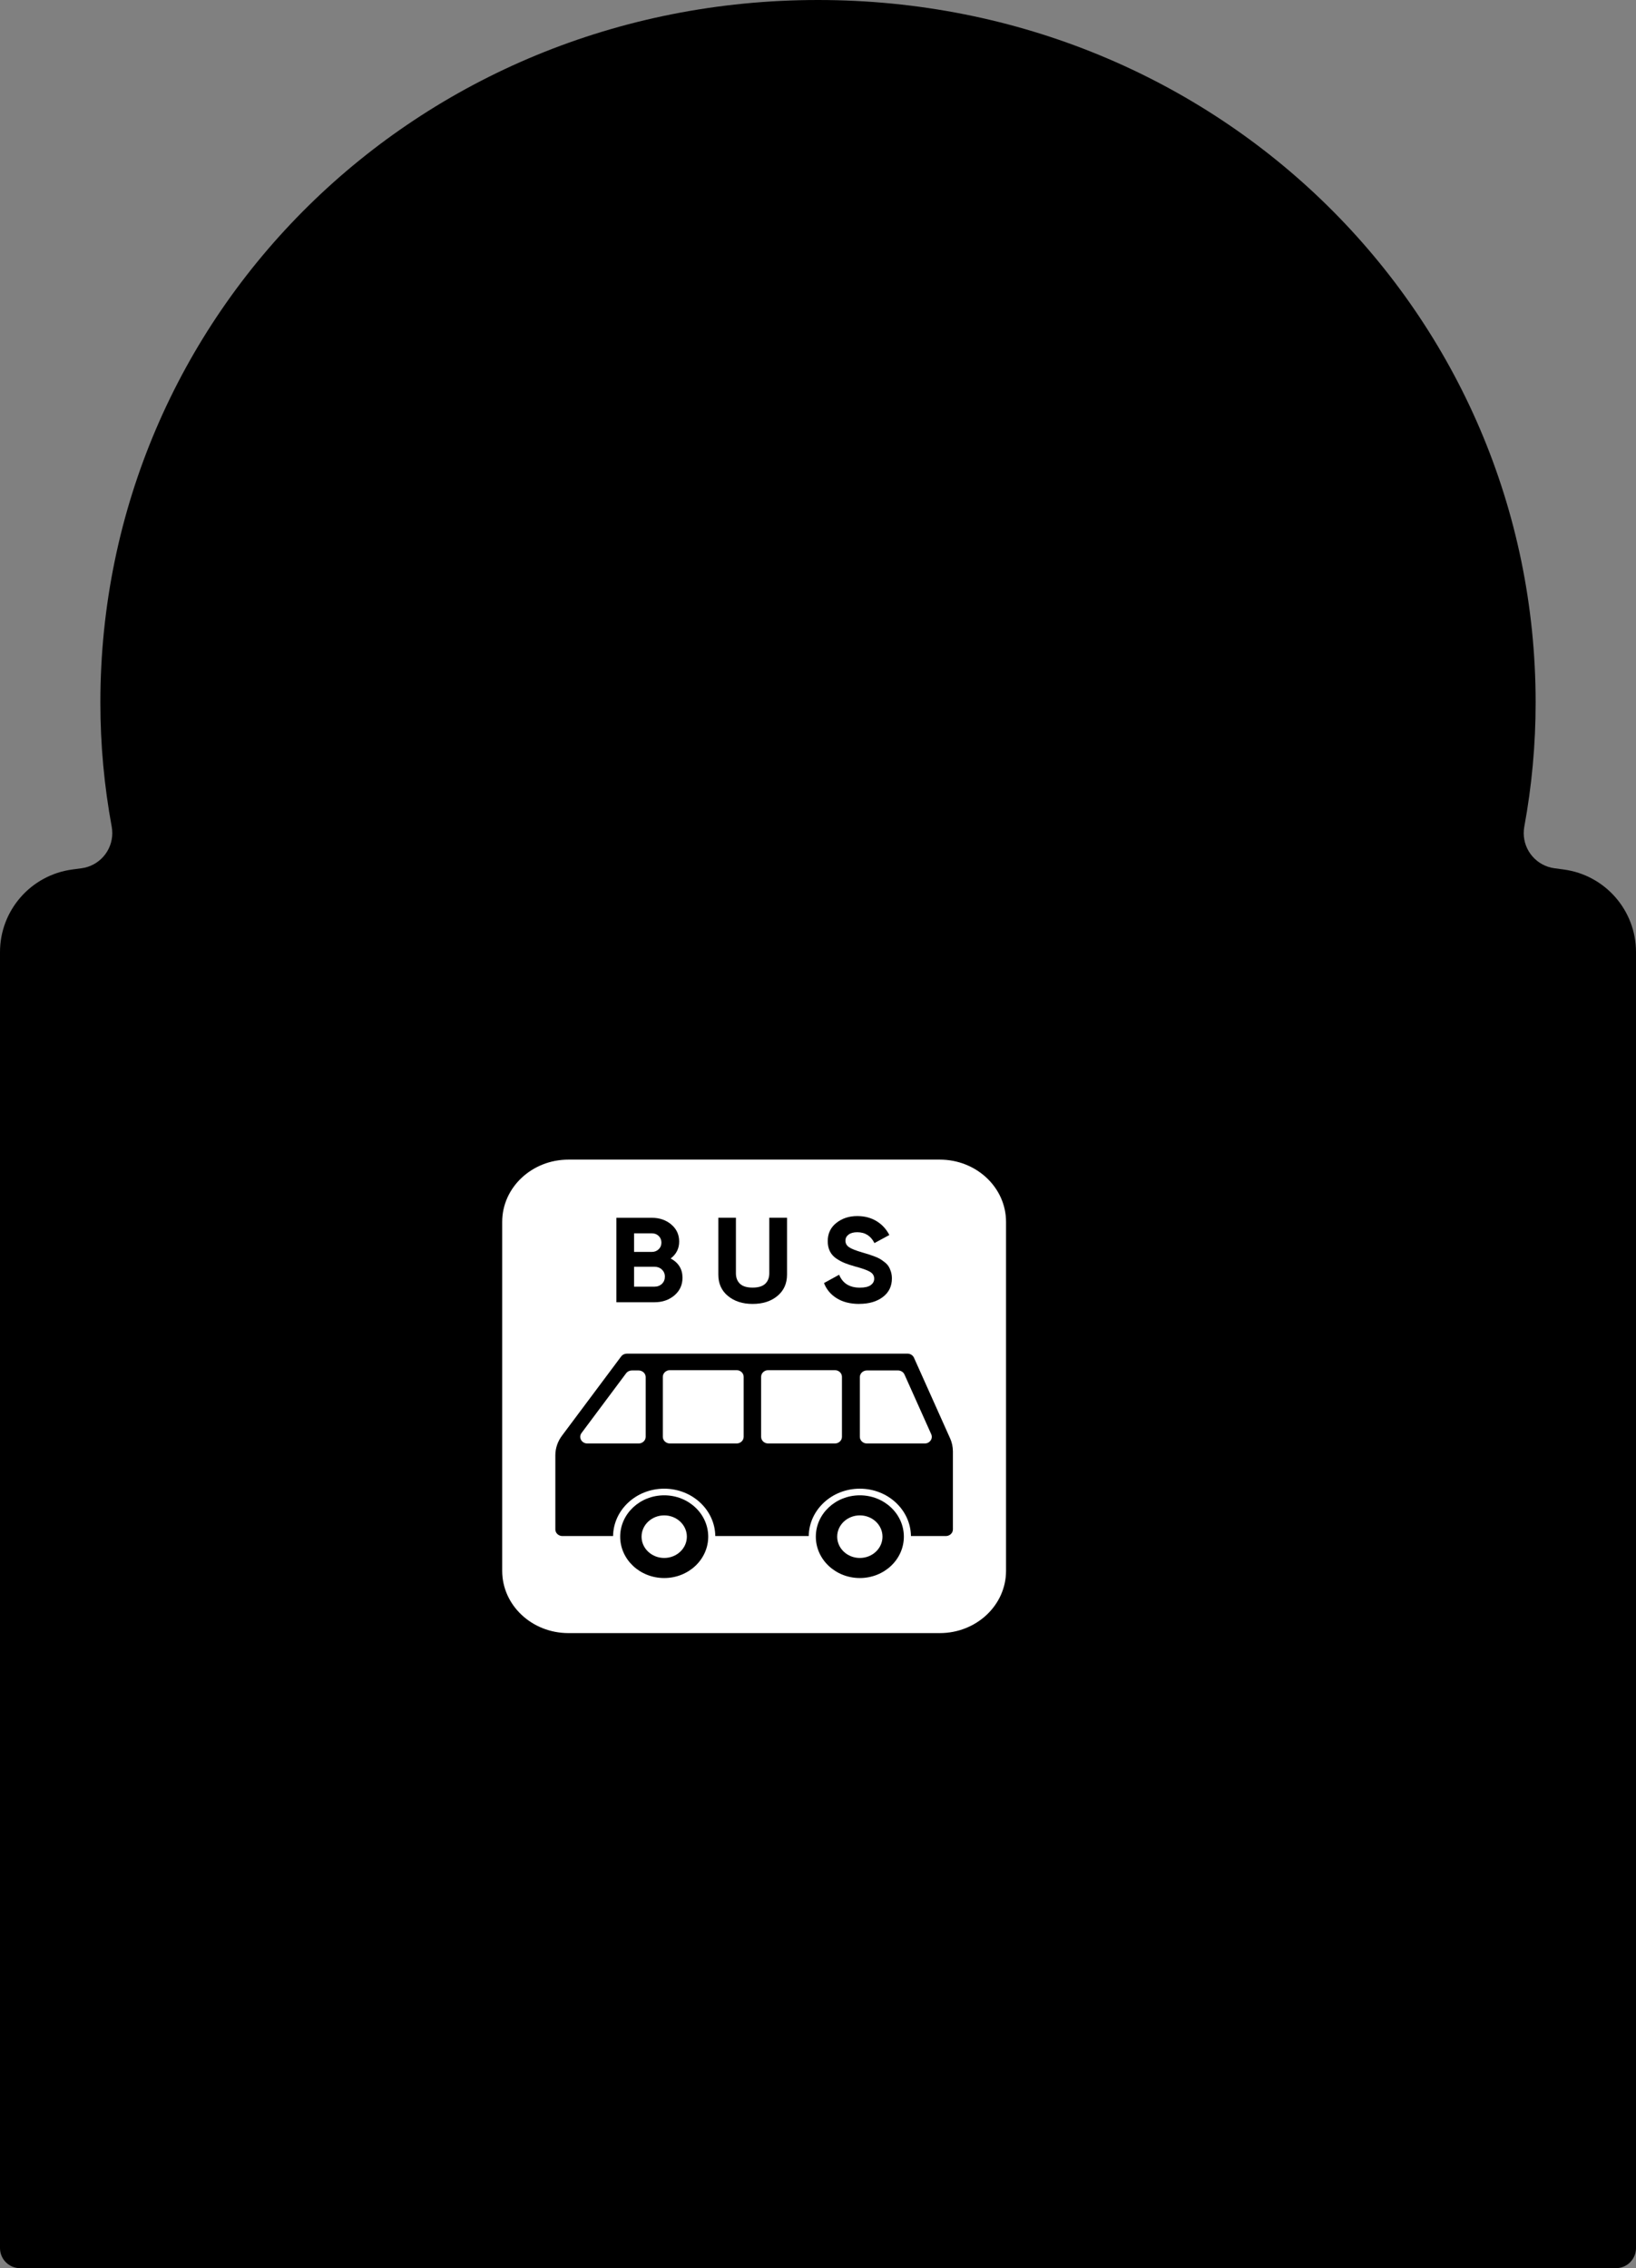
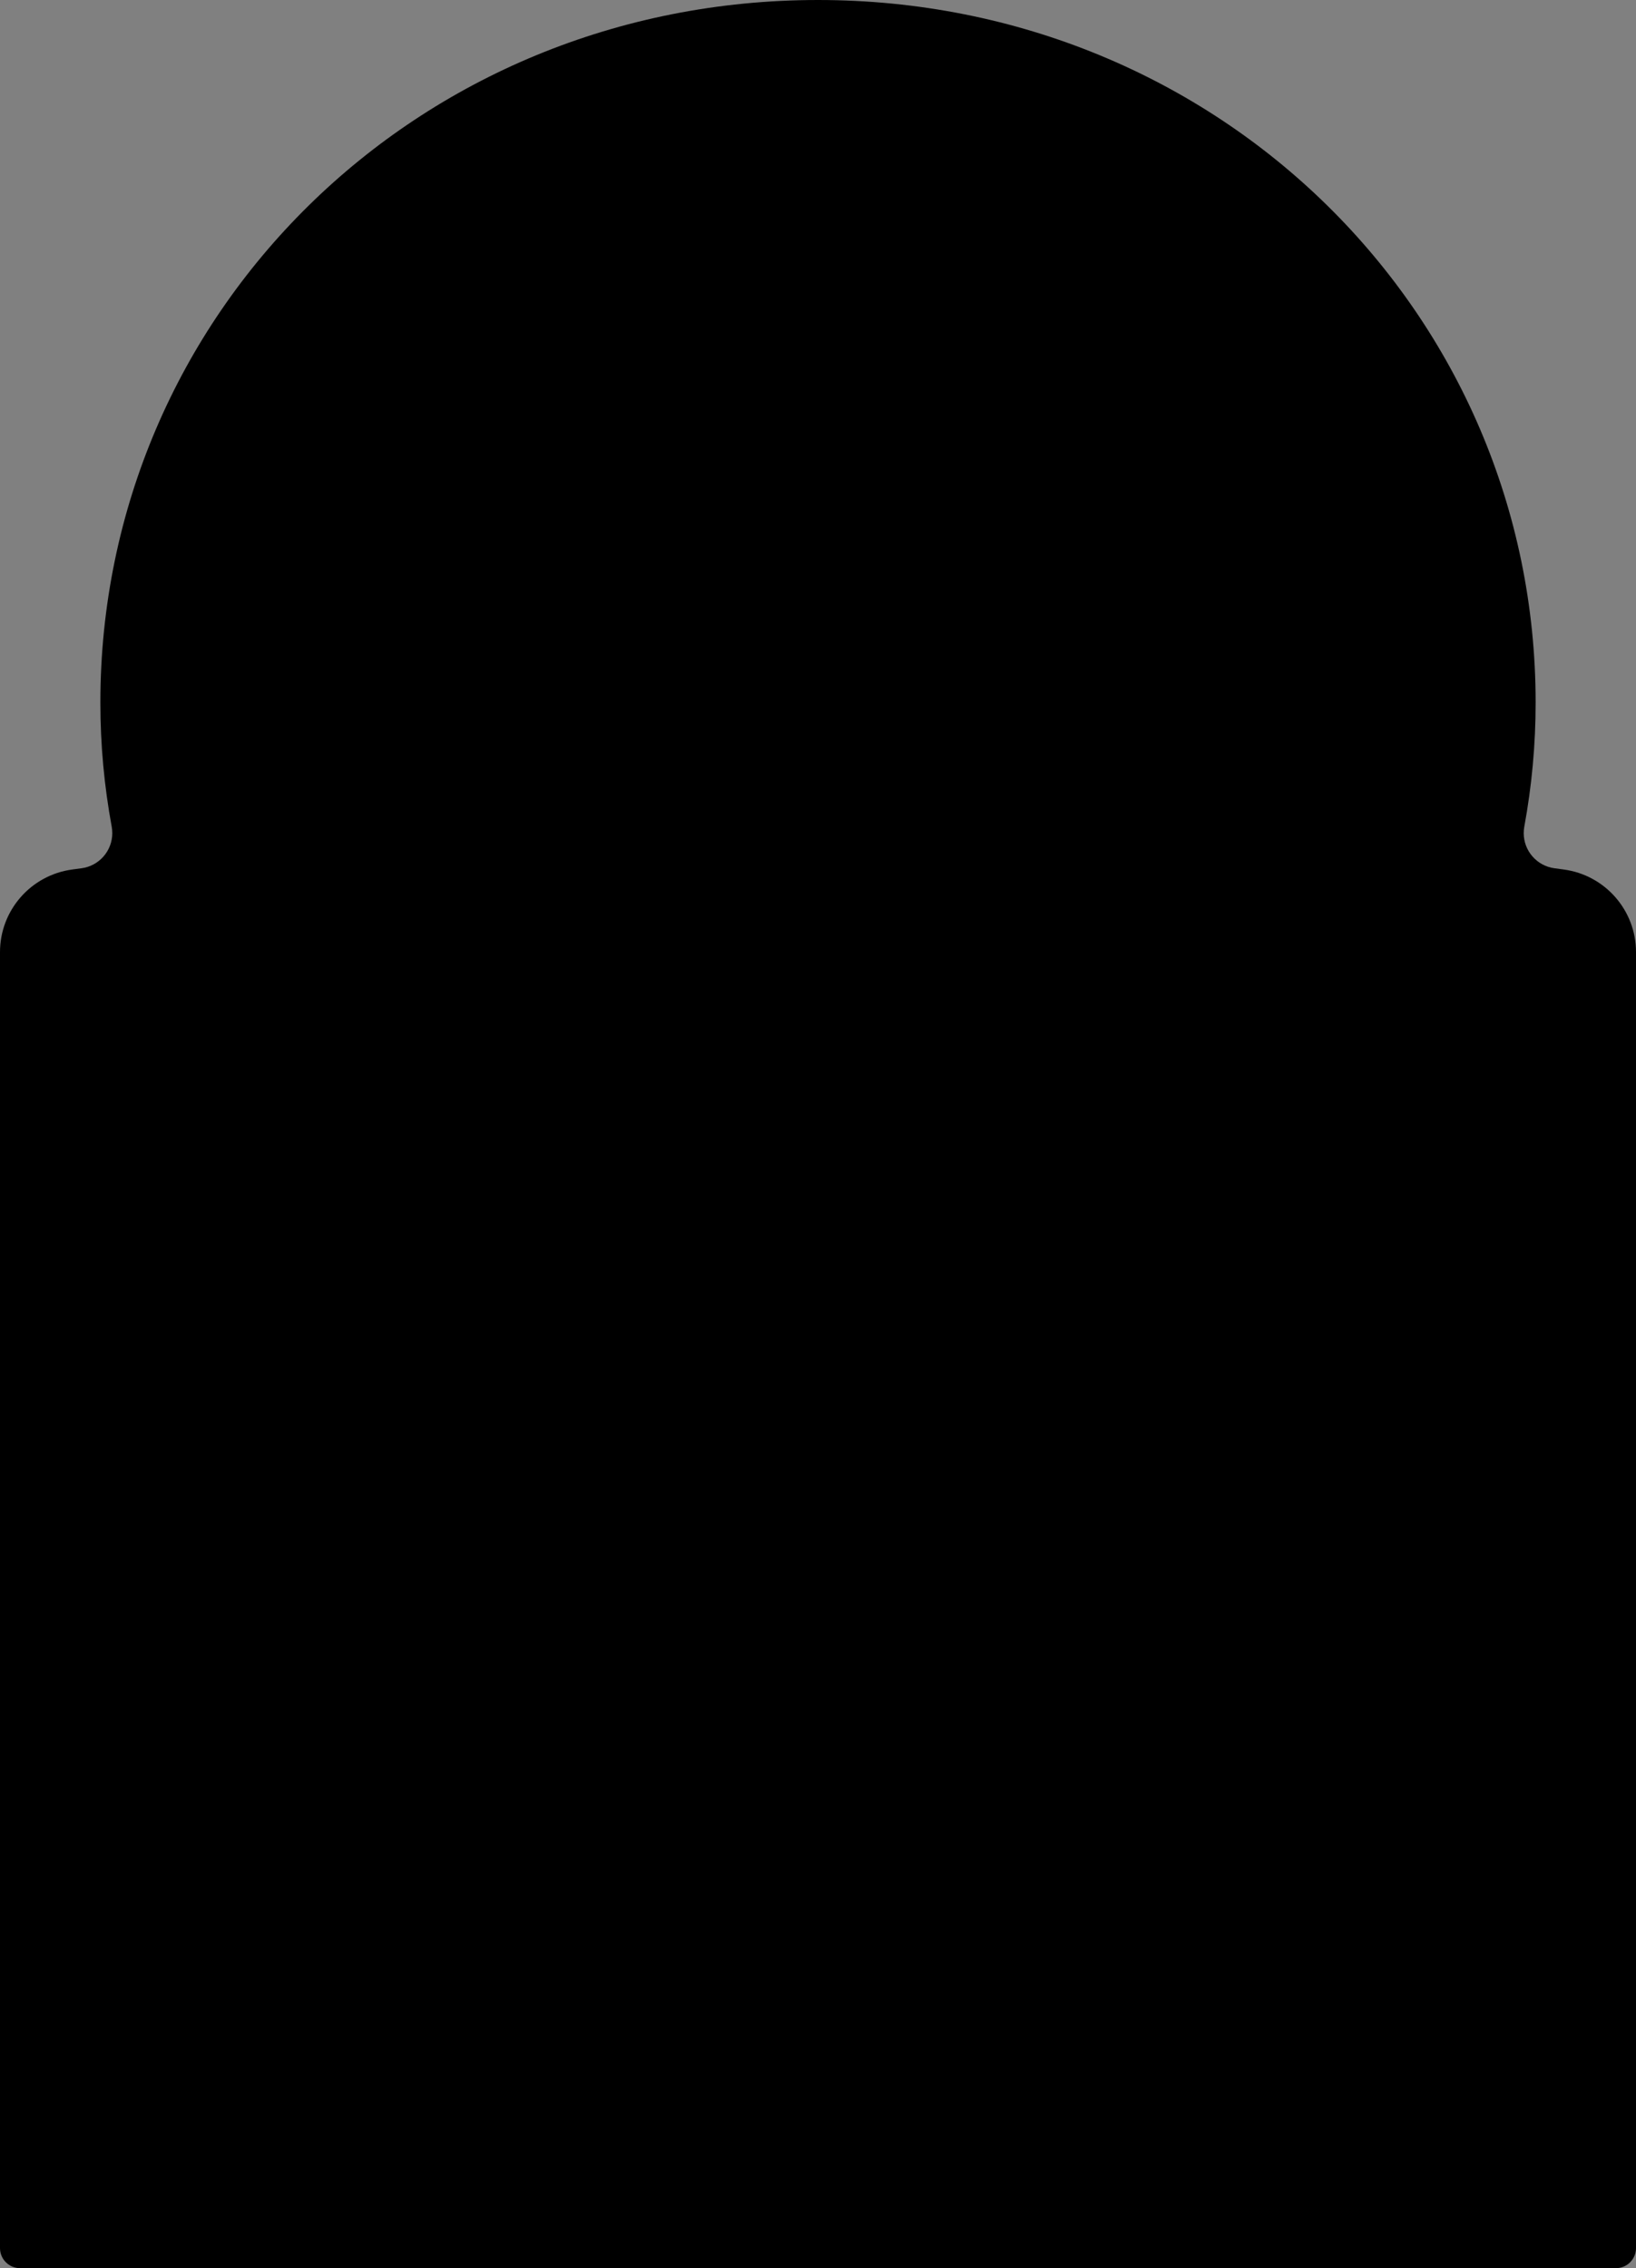
<svg xmlns="http://www.w3.org/2000/svg" width="326" height="452" viewBox="0 0 326 452" fill="none">
  <rect x="0" y="0" width="326" height="452" fill="#808080" stroke="none" />
  <path d="M163 0C243.081 0 306 62.68 306 140C306 148.43 305.226 156.685 303.747 164.704C303.667 165.138 303.625 165.579 303.625 166.02C303.625 169.563 306.246 172.558 309.757 173.029L311.6 173.276C319.845 174.382 326 181.417 326 189.736V448C326 450.209 324.209 452 322 452H4C1.791 452 0 450.209 0 448V189.736C0 181.417 6.155 174.382 14.4 173.276L16.243 173.029C19.754 172.558 22.375 169.563 22.375 166.02C22.375 165.579 22.333 165.138 22.253 164.704C20.774 156.685 20 148.43 20 140C20 62.68 82.919 0 163 0Z" fill="#74BEFF" style="fill:#74BEFF;fill:color(display-p3 0.455 0.745 1);fill-opacity:1;" />
  <g clip-path="url(#clip0_13618_42395)">
    <path d="M83.039 202.601H224.148V208.83H83.039C81.9 208.83 80.974 207.96 80.974 206.889V204.537C80.974 203.466 81.9 202.596 83.039 202.596V202.601Z" fill="#D9D9D9" stroke="black" style="fill:#D9D9D9;fill:color(display-p3 0.851 0.851 0.851);fill-opacity:1;stroke:black;stroke-opacity:1;" stroke-width="2" />
    <path d="M83.039 347.703H224.148V353.933H83.039C81.9 353.933 80.974 353.063 80.974 351.992V349.639C80.974 348.568 81.9 347.698 83.039 347.698V347.703Z" fill="#D9D9D9" stroke="black" style="fill:#D9D9D9;fill:color(display-p3 0.851 0.851 0.851);fill-opacity:1;stroke:black;stroke-opacity:1;" stroke-width="2" />
    <path d="M230.792 197.118H238.072C241.737 197.118 244.717 199.914 244.717 203.363V519.968H224.146V203.363C224.146 199.919 227.121 197.118 230.792 197.118Z" fill="#D9D9D9" stroke="black" style="fill:#D9D9D9;fill:color(display-p3 0.851 0.851 0.851);fill-opacity:1;stroke:black;stroke-opacity:1;" stroke-width="2" />
-     <path d="M192.577 213.14H107.97C93.061 213.14 80.974 224.499 80.974 238.511V318.023C80.974 332.035 93.061 343.394 107.97 343.394H192.577C207.487 343.394 219.574 332.035 219.574 318.023V238.511C219.574 224.499 207.487 213.14 192.577 213.14Z" fill="#D9D9D9" stroke="black" style="fill:#D9D9D9;fill:color(display-p3 0.851 0.851 0.851);fill-opacity:1;stroke:black;stroke-opacity:1;" stroke-width="2" />
    <path d="M193.865 217.851H106.684C95.254 217.851 85.987 226.559 85.987 237.301V319.233C85.987 329.975 95.254 338.683 106.684 338.683H193.865C205.296 338.683 214.562 329.975 214.562 319.233V237.301C214.562 226.559 205.296 217.851 193.865 217.851Z" fill="#4F72FF" style="fill:#4F72FF;fill:color(display-p3 0.308 0.447 1);fill-opacity:1;" />
    <path d="M193.865 218.623C204.822 218.623 213.74 227 213.74 237.302V319.238C213.74 329.535 204.827 337.916 193.865 337.916H106.679C95.722 337.916 86.804 329.54 86.804 319.238V237.296C86.804 227 95.717 218.618 106.679 218.618H193.865M193.865 217.079H106.679C94.796 217.079 85.16 226.13 85.16 237.302V319.238C85.16 330.405 94.791 339.461 106.679 339.461H193.865C205.748 339.461 215.384 330.41 215.384 319.238V237.296C215.384 226.13 205.753 217.073 193.865 217.073V217.079Z" fill="#231F20" style="fill:#231F20;fill:color(display-p3 0.137 0.122 0.126);fill-opacity:1;" />
-     <path d="M187.268 231.088H113.273C105.981 231.088 100.07 236.643 100.07 243.496V313.035C100.07 319.888 105.981 325.443 113.273 325.443H187.268C194.559 325.443 200.47 319.888 200.47 313.035V243.496C200.47 236.643 194.559 231.088 187.268 231.088Z" fill="white" style="fill:white;fill-opacity:1;" />
    <path d="M132.354 297.986C127.511 297.986 123.583 301.677 123.583 306.228C123.583 310.779 127.511 314.471 132.354 314.471C137.196 314.471 141.124 310.779 141.124 306.228C141.124 301.677 137.196 297.986 132.354 297.986ZM132.354 310.47C129.861 310.47 127.84 308.571 127.84 306.228C127.84 303.886 129.861 301.986 132.354 301.986C134.846 301.986 136.868 303.886 136.868 306.228C136.868 308.571 134.846 310.47 132.354 310.47Z" fill="black" style="fill:black;fill-opacity:1;" />
    <path d="M189.312 286.608L182.125 270.566C181.906 270.071 181.391 269.752 180.827 269.752H124.927C124.466 269.752 124.034 269.963 123.771 270.319L111.976 286.114C111.121 287.257 110.661 288.621 110.661 290.021V304.777C110.661 305.508 111.291 306.105 112.075 306.105H122.165C122.242 300.879 126.767 296.663 132.35 296.663C137.932 296.663 142.457 300.879 142.534 306.105H161.154C161.231 300.879 165.756 296.663 171.338 296.663C176.921 296.663 181.446 300.879 181.522 306.105H188.469C189.247 306.105 189.882 305.513 189.882 304.777V289.249C189.882 288.343 189.691 287.447 189.318 286.608H189.312ZM128.663 286.33C128.663 287.061 128.033 287.658 127.249 287.658H117.038C115.893 287.658 115.225 286.448 115.882 285.568L124.762 273.67C125.025 273.315 125.458 273.104 125.918 273.104H127.249C128.027 273.104 128.663 273.696 128.663 274.432V286.33ZM148.187 286.33C148.187 287.061 147.557 287.658 146.774 287.658H133.495C132.717 287.658 132.081 287.066 132.081 286.33V274.375C132.081 273.644 132.711 273.047 133.495 273.047H146.774C147.552 273.047 148.187 273.639 148.187 274.375V286.33ZM167.772 286.33C167.772 287.061 167.142 287.658 166.359 287.658H153.079C152.301 287.658 151.666 287.066 151.666 286.33V274.375C151.666 273.644 152.296 273.047 153.079 273.047H166.359C167.137 273.047 167.772 273.639 167.772 274.375V286.33ZM184.267 287.658H172.752C171.974 287.658 171.338 287.066 171.338 286.33V274.432C171.338 273.701 171.968 273.104 172.752 273.104H178.937C179.506 273.104 180.016 273.423 180.235 273.917L185.565 285.815C185.954 286.69 185.275 287.658 184.267 287.658Z" fill="black" style="fill:black;fill-opacity:1;" />
    <path d="M171.338 297.986C166.495 297.986 162.567 301.677 162.567 306.228C162.567 310.78 166.495 314.471 171.338 314.471C176.181 314.471 180.109 310.78 180.109 306.228C180.109 301.677 176.181 297.986 171.338 297.986ZM171.338 310.471C168.845 310.471 166.824 308.571 166.824 306.228C166.824 303.886 168.845 301.986 171.338 301.986C173.831 301.986 175.852 303.886 175.852 306.228C175.852 308.571 173.831 310.471 171.338 310.471Z" fill="black" style="fill:black;fill-opacity:1;" />
    <path d="M133.643 250.785C135.21 251.635 135.998 252.917 135.998 254.631C135.998 256.057 135.462 257.226 134.388 258.142C133.314 259.054 131.988 259.512 130.422 259.512H122.823V242.682H129.885C131.419 242.682 132.712 243.125 133.763 244.015C134.815 244.906 135.336 246.039 135.336 247.418C135.336 248.798 134.771 249.936 133.648 250.785H133.643ZM129.879 245.781H126.346V249.483H129.879C130.427 249.483 130.882 249.308 131.249 248.953C131.616 248.603 131.797 248.16 131.797 247.629C131.797 247.099 131.616 246.662 131.26 246.306C130.904 245.956 130.443 245.776 129.879 245.776V245.781ZM130.416 256.407C131.013 256.407 131.506 256.217 131.901 255.841C132.295 255.465 132.487 254.987 132.487 254.41C132.487 253.833 132.29 253.38 131.901 253.004C131.506 252.629 131.013 252.438 130.416 252.438H126.346V256.407H130.416Z" fill="black" style="fill:black;fill-opacity:1;" />
    <path d="M149.969 259.847C147.975 259.847 146.337 259.317 145.055 258.261C143.773 257.206 143.138 255.785 143.138 254.003V242.677H146.644V253.736C146.644 254.616 146.912 255.316 147.449 255.826C147.986 256.341 148.824 256.593 149.969 256.593C151.114 256.593 151.952 256.336 152.489 255.826C153.026 255.311 153.294 254.616 153.294 253.736V242.677H156.828V254.003C156.828 255.785 156.187 257.201 154.91 258.261C153.629 259.322 151.985 259.847 149.975 259.847H149.969Z" fill="black" style="fill:black;fill-opacity:1;" />
    <path d="M171.228 259.847C169.453 259.847 167.963 259.476 166.753 258.73C165.542 257.983 164.687 256.969 164.194 255.687L167.213 254.029C167.914 255.744 169.284 256.603 171.333 256.603C172.324 256.603 173.047 256.433 173.507 256.099C173.968 255.764 174.198 255.337 174.198 254.822C174.198 254.23 173.918 253.767 173.354 253.437C172.79 253.108 171.787 252.752 170.335 252.366C169.536 252.14 168.856 251.918 168.303 251.692C167.75 251.465 167.196 251.167 166.638 250.791C166.084 250.415 165.663 249.936 165.372 249.36C165.082 248.783 164.939 248.109 164.939 247.341C164.939 245.817 165.515 244.602 166.665 243.696C167.815 242.79 169.201 242.337 170.823 242.337C172.275 242.337 173.546 242.672 174.647 243.336C175.748 244 176.603 244.927 177.216 246.111L174.247 247.722C173.529 246.281 172.39 245.56 170.818 245.56C170.083 245.56 169.508 245.714 169.092 246.029C168.676 246.343 168.467 246.744 168.467 247.244C168.467 247.774 168.703 248.201 169.169 248.531C169.64 248.86 170.538 249.215 171.869 249.602C172.417 249.761 172.828 249.885 173.107 249.972C173.387 250.06 173.77 250.199 174.258 250.379C174.745 250.564 175.118 250.734 175.386 250.894C175.649 251.053 175.951 251.27 176.296 251.542C176.635 251.815 176.898 252.093 177.074 252.387C177.255 252.675 177.408 253.025 177.534 253.432C177.66 253.839 177.726 254.287 177.726 254.765C177.726 256.32 177.123 257.556 175.923 258.467C174.724 259.378 173.157 259.837 171.228 259.837V259.847Z" fill="black" style="fill:black;fill-opacity:1;" />
    <path d="M195.676 207.11H191.046C190.671 207.11 190.367 207.396 190.367 207.749V213.844C190.367 214.197 190.671 214.483 191.046 214.483H195.676C196.051 214.483 196.355 214.197 196.355 213.844V207.749C196.355 207.396 196.051 207.11 195.676 207.11Z" fill="black" style="fill:black;fill-opacity:1;" />
-     <path d="M109.498 207.11H104.869C104.494 207.11 104.189 207.396 104.189 207.749V213.844C104.189 214.197 104.494 214.483 104.869 214.483H109.498C109.873 214.483 110.177 214.197 110.177 213.844V207.749C110.177 207.396 109.873 207.11 109.498 207.11Z" fill="black" style="fill:black;fill-opacity:1;" />
    <path d="M195.676 341.864H191.046C190.671 341.864 190.367 342.15 190.367 342.503V348.598C190.367 348.951 190.671 349.237 191.046 349.237H195.676C196.051 349.237 196.355 348.951 196.355 348.598V342.503C196.355 342.15 196.051 341.864 195.676 341.864Z" fill="black" style="fill:black;fill-opacity:1;" />
-     <path d="M109.498 341.864H104.869C104.494 341.864 104.189 342.15 104.189 342.503V348.598C104.189 348.951 104.494 349.237 104.869 349.237H109.498C109.873 349.237 110.177 348.951 110.177 348.598V342.503C110.177 342.15 109.873 341.864 109.498 341.864Z" fill="black" style="fill:black;fill-opacity:1;" />
  </g>
  <defs>
    <clipPath id="clip0_13618_42395">
-       <rect width="165.271" height="255.654" fill="white" style="fill:white;fill-opacity:1;" transform="translate(80 196.346)" />
-     </clipPath>
+       </clipPath>
  </defs>
</svg>